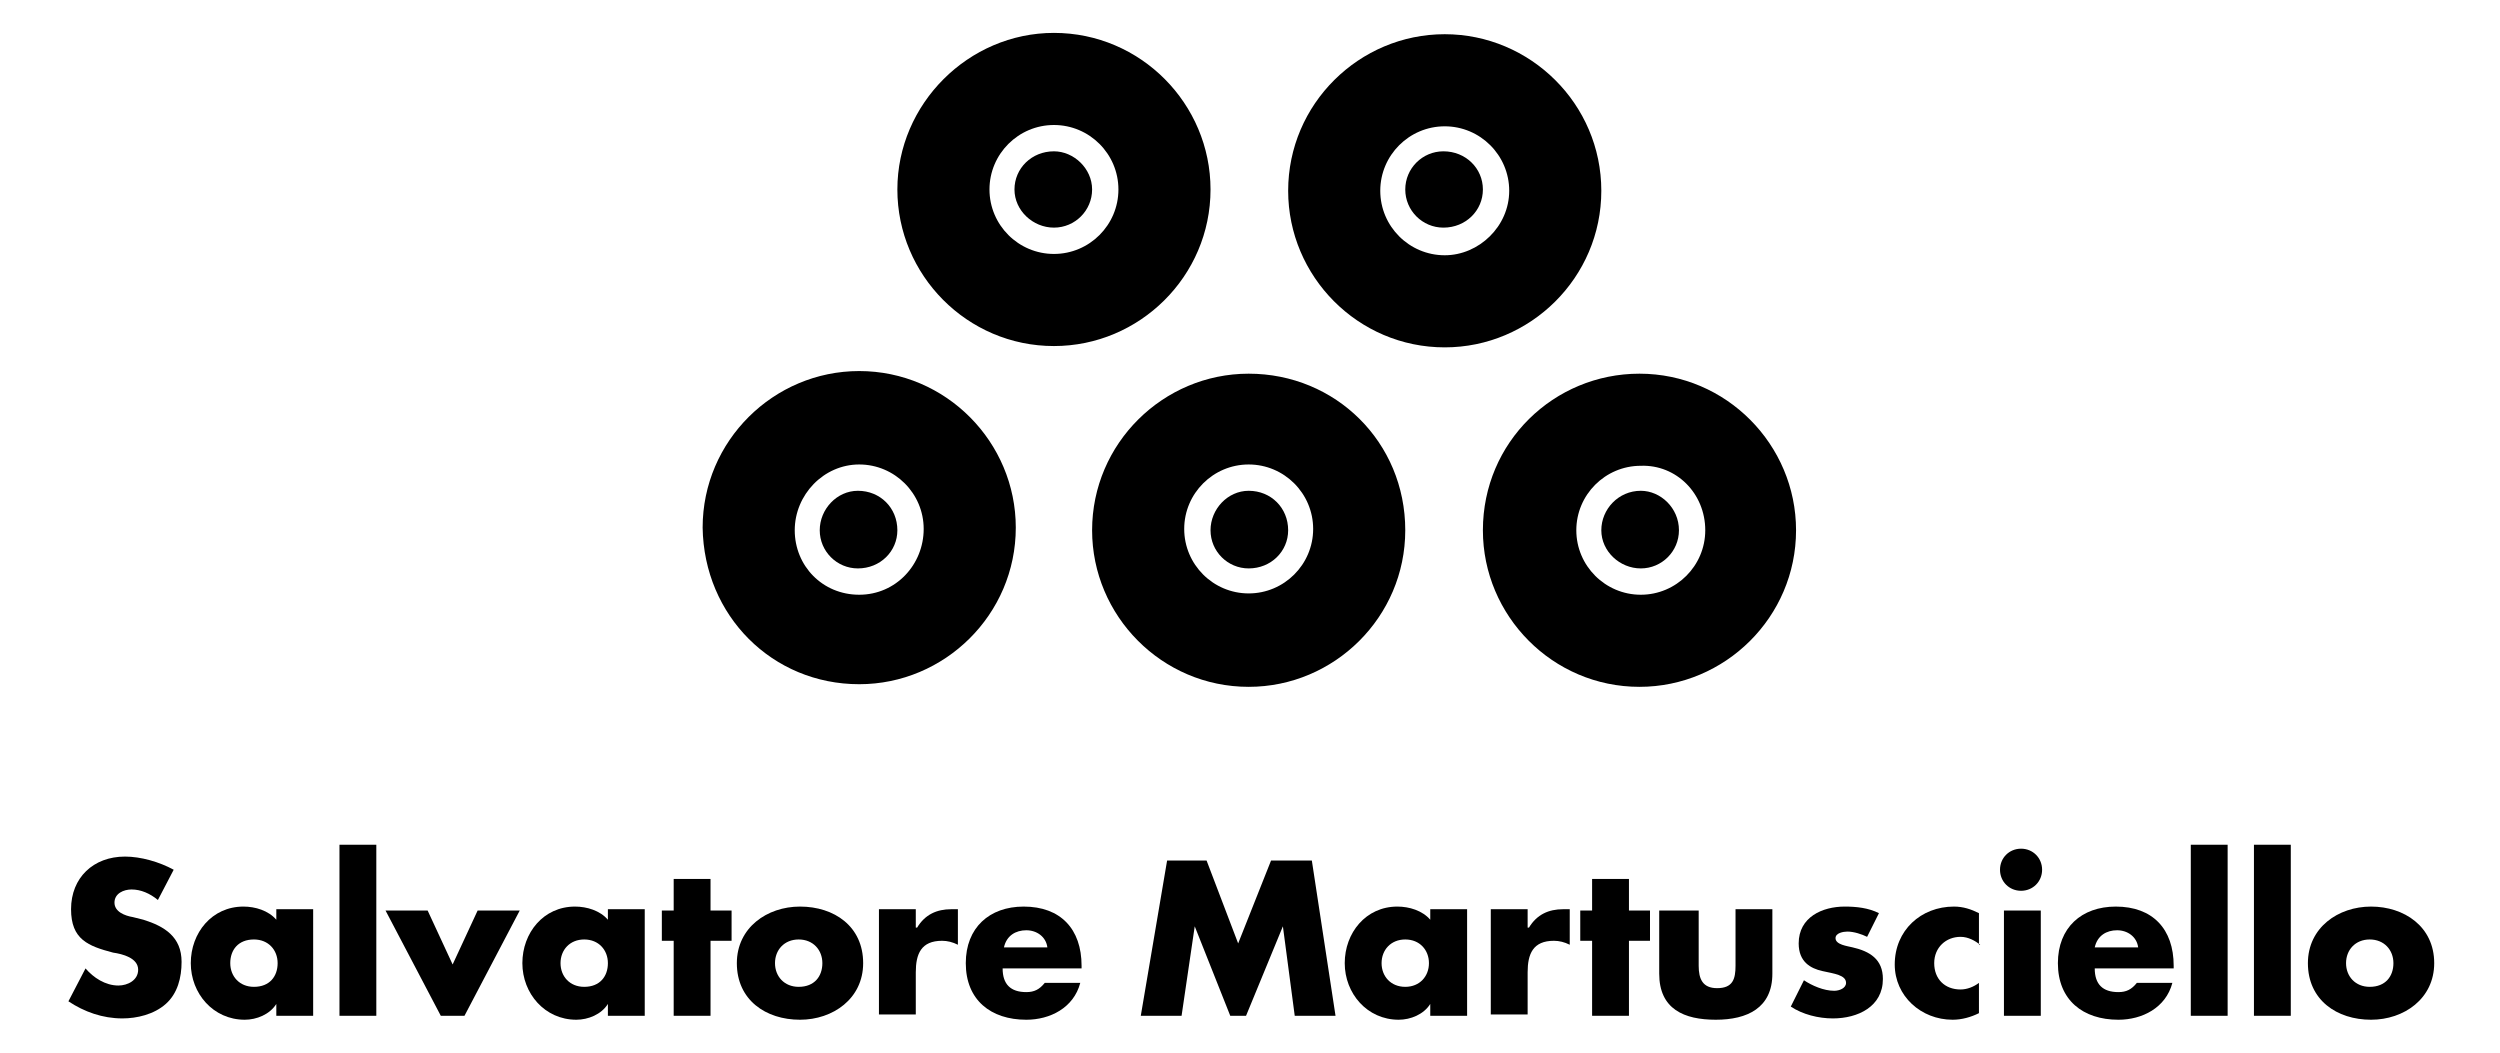
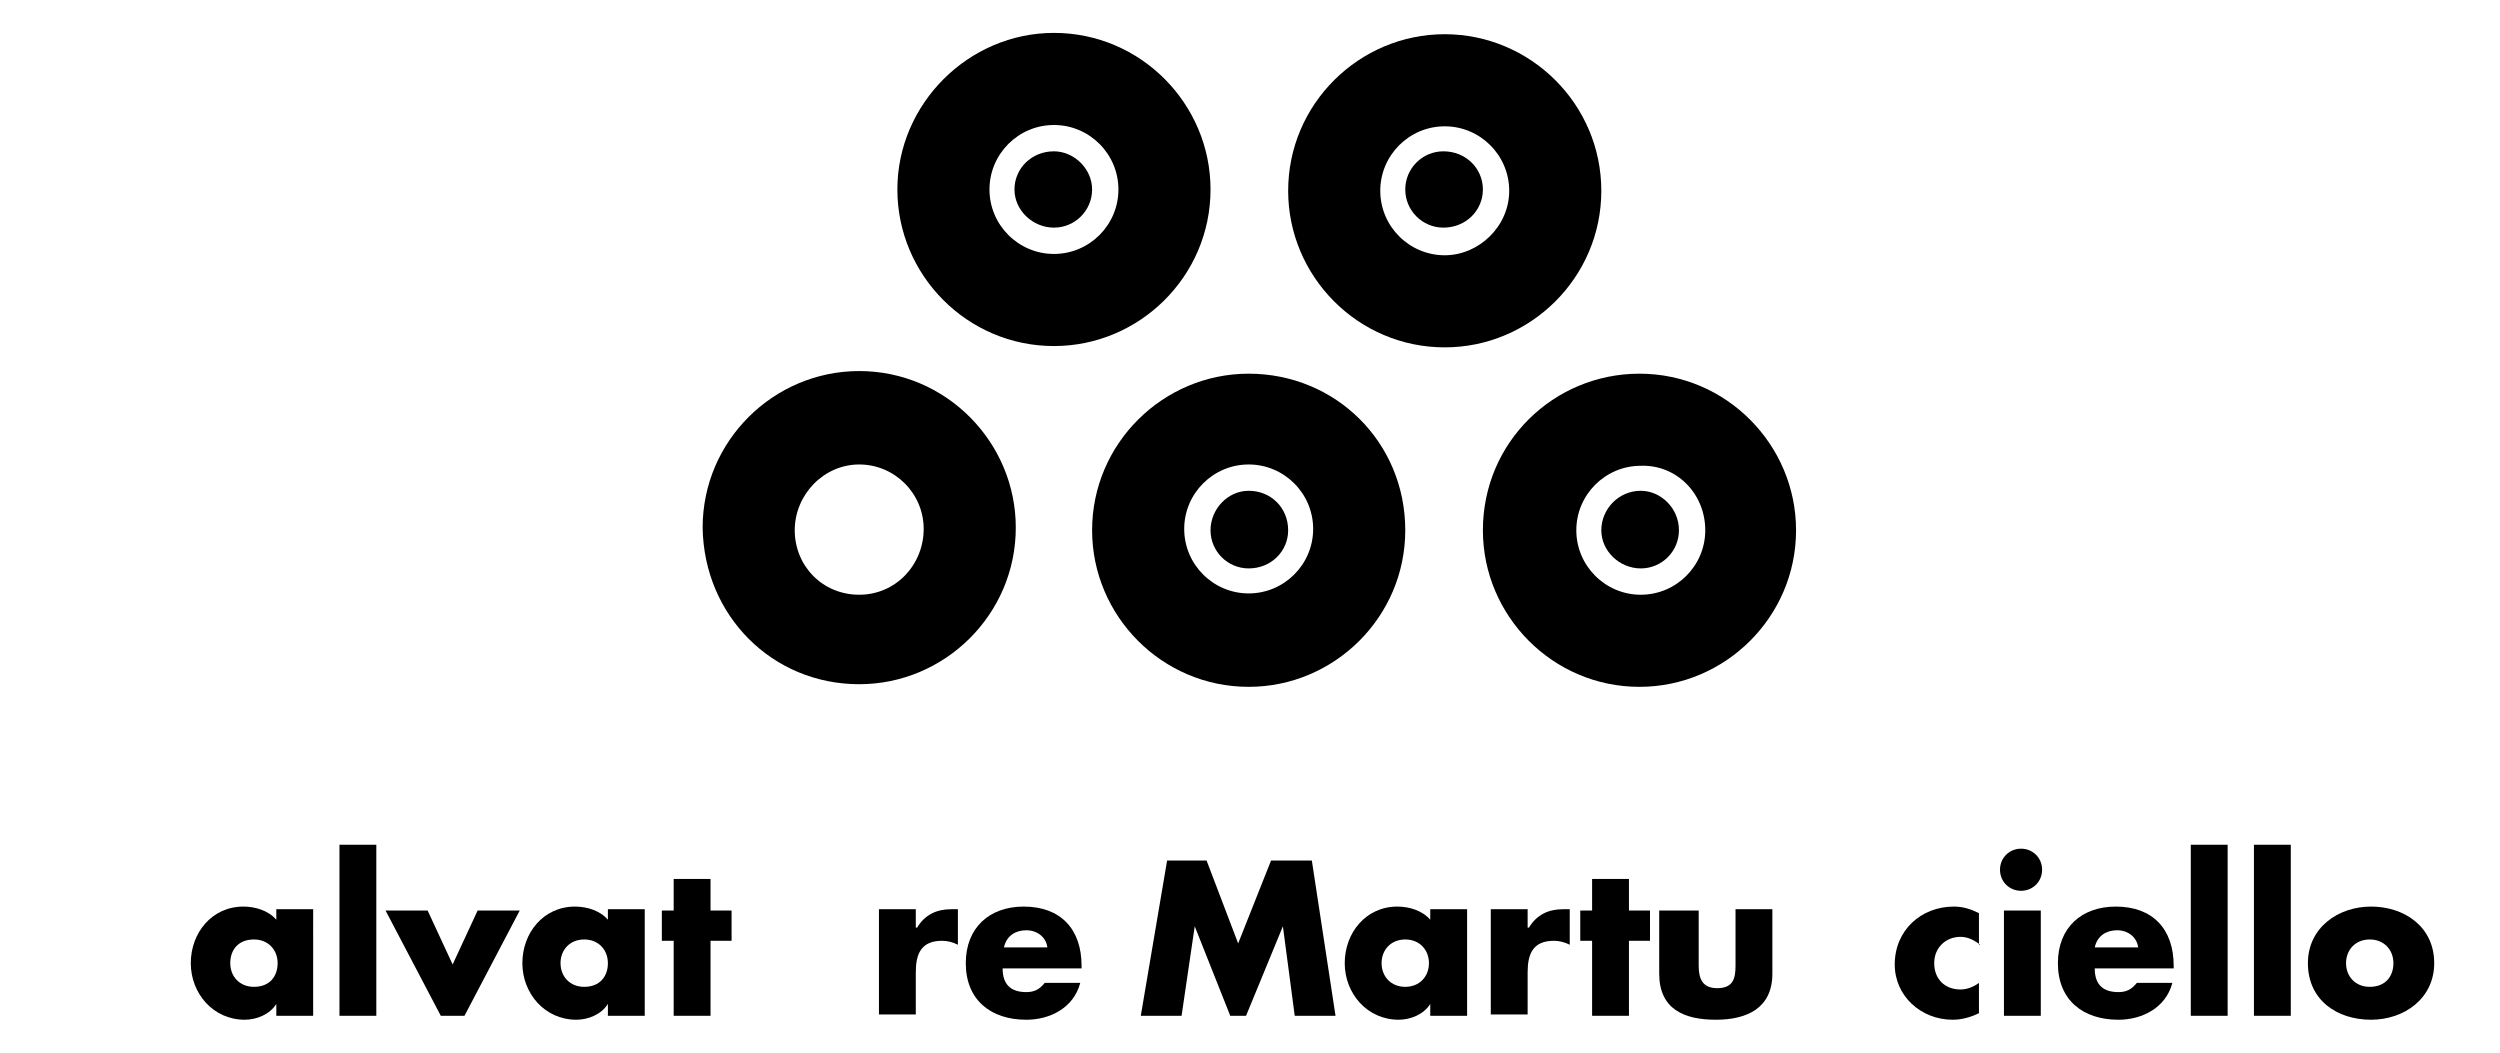
<svg xmlns="http://www.w3.org/2000/svg" version="1.1" id="Livello_1" x="0px" y="0px" viewBox="0 0 190 80" style="enable-background:new 0 0 190 80;" xml:space="preserve">
  <g>
    <g>
-       <path d="M12,68.4c-0.6-0.5-1.3-0.8-2-0.8c-0.6,0-1.3,0.3-1.3,1c0,0.7,0.8,1,1.4,1.1l0.8,0.2c1.6,0.5,2.9,1.3,2.9,3.2    c0,1.2-0.3,2.4-1.2,3.2c-0.9,0.8-2.2,1.1-3.3,1.1c-1.5,0-2.9-0.5-4.1-1.3l1.3-2.5C7.1,74.3,8,74.9,9,74.9c0.7,0,1.5-0.4,1.5-1.2    c0-0.9-1.2-1.2-1.9-1.3c-1.9-0.5-3.2-1-3.2-3.3c0-2.4,1.7-4,4.1-4c1.2,0,2.6,0.4,3.7,1L12,68.4z" />
      <path d="M23.9,77.2H21v-0.9h0c-0.5,0.8-1.5,1.2-2.4,1.2c-2.4,0-4.1-2-4.1-4.3s1.6-4.3,4-4.3c0.9,0,1.9,0.3,2.5,1v-0.8h2.8V77.2z     M17.5,73.2c0,1,0.7,1.8,1.8,1.8c1.2,0,1.8-0.8,1.8-1.8c0-1-0.7-1.8-1.8-1.8C18.1,71.4,17.5,72.2,17.5,73.2z" />
      <path d="M28.6,77.2h-2.8v-13h2.8V77.2z" />
      <path d="M34.4,73.3l1.9-4.1h3.2l-4.2,8h-1.8l-4.2-8h3.2L34.4,73.3z" />
      <path d="M49,77.2h-2.8v-0.9h0c-0.5,0.8-1.5,1.2-2.4,1.2c-2.4,0-4.1-2-4.1-4.3s1.6-4.3,4-4.3c0.9,0,1.9,0.3,2.5,1v-0.8H49V77.2z     M42.6,73.2c0,1,0.7,1.8,1.8,1.8c1.2,0,1.8-0.8,1.8-1.8c0-1-0.7-1.8-1.8-1.8C43.3,71.4,42.6,72.2,42.6,73.2z" />
      <path d="M54,77.2h-2.8v-5.7h-0.9v-2.3h0.9v-2.4H54v2.4h1.6v2.3H54V77.2z" />
-       <path d="M65.6,73.2c0,2.7-2.3,4.3-4.8,4.3c-2.6,0-4.8-1.5-4.8-4.3c0-2.7,2.3-4.3,4.8-4.3C63.4,68.9,65.6,70.4,65.6,73.2z     M58.9,73.2c0,1,0.7,1.8,1.8,1.8c1.2,0,1.8-0.8,1.8-1.8c0-1-0.7-1.8-1.8-1.8C59.6,71.4,58.9,72.2,58.9,73.2z" />
      <path d="M69.7,70.5L69.7,70.5c0.6-1,1.5-1.4,2.6-1.4h0.5v2.7c-0.4-0.2-0.8-0.3-1.2-0.3c-1.6,0-2,1-2,2.4v3.2h-2.8v-8h2.8V70.5z" />
      <path d="M82.2,73.6h-6c0,1.2,0.6,1.8,1.8,1.8c0.6,0,1-0.2,1.4-0.7h2.7c-0.5,1.9-2.3,2.8-4.1,2.8c-2.7,0-4.6-1.5-4.6-4.3    c0-2.7,1.8-4.3,4.4-4.3c2.8,0,4.4,1.7,4.4,4.5V73.6z M79.6,72c-0.1-0.8-0.8-1.3-1.6-1.3c-0.8,0-1.5,0.4-1.7,1.3H79.6z" />
      <path d="M88.7,65.4h3l2.4,6.3l2.5-6.3h3.1l1.8,11.8h-3.1l-0.9-6.8h0l-2.8,6.8h-1.2l-2.7-6.8h0l-1,6.8h-3.1L88.7,65.4z" />
      <path d="M111.5,77.2h-2.8v-0.9h0c-0.5,0.8-1.5,1.2-2.4,1.2c-2.4,0-4.1-2-4.1-4.3s1.6-4.3,4-4.3c0.9,0,1.9,0.3,2.5,1v-0.8h2.8V77.2    z M105,73.2c0,1,0.7,1.8,1.8,1.8s1.8-0.8,1.8-1.8c0-1-0.7-1.8-1.8-1.8S105,72.2,105,73.2z" />
      <path d="M116.2,70.5L116.2,70.5c0.6-1,1.5-1.4,2.6-1.4h0.5v2.7c-0.4-0.2-0.8-0.3-1.2-0.3c-1.6,0-2,1-2,2.4v3.2h-2.8v-8h2.8V70.5z" />
      <path d="M123.8,77.2H121v-5.7h-0.9v-2.3h0.9v-2.4h2.8v2.4h1.6v2.3h-1.6V77.2z" />
      <path d="M129.1,69.1v4.3c0,1,0.3,1.7,1.4,1.7c1.2,0,1.4-0.7,1.4-1.7v-4.3h2.8V74c0,2.6-1.9,3.5-4.3,3.5c-2.4,0-4.3-0.8-4.3-3.5    v-4.8H129.1z" />
-       <path d="M141.9,71.2c-0.4-0.2-1-0.4-1.5-0.4c-0.3,0-0.9,0.1-0.9,0.5c0,0.5,0.9,0.6,1.3,0.7c1.3,0.3,2.3,0.9,2.3,2.4    c0,2.1-1.9,3-3.8,3c-1.1,0-2.3-0.3-3.2-0.9l1-2c0.6,0.4,1.5,0.8,2.3,0.8c0.4,0,0.9-0.2,0.9-0.6c0-0.6-0.9-0.7-1.8-0.9    c-0.9-0.2-1.8-0.7-1.8-2.1c0-2,1.8-2.8,3.5-2.8c0.9,0,1.8,0.1,2.6,0.5L141.9,71.2z" />
      <path d="M150.5,71.8c-0.4-0.3-0.9-0.6-1.5-0.6c-1.1,0-2,0.8-2,2c0,1.2,0.8,2,2,2c0.5,0,1-0.2,1.4-0.5V77c-0.6,0.3-1.3,0.5-2,0.5    c-2.4,0-4.4-1.8-4.4-4.2c0-2.6,2-4.4,4.5-4.4c0.7,0,1.3,0.2,1.9,0.5V71.8z" />
      <path d="M155.2,66.1c0,0.9-0.7,1.6-1.6,1.6c-0.9,0-1.6-0.7-1.6-1.6s0.7-1.6,1.6-1.6C154.5,64.5,155.2,65.2,155.2,66.1z     M155.1,77.2h-2.8v-8h2.8V77.2z" />
      <path d="M165.2,73.6h-6c0,1.2,0.6,1.8,1.8,1.8c0.6,0,1-0.2,1.4-0.7h2.7c-0.5,1.9-2.3,2.8-4.1,2.8c-2.7,0-4.6-1.5-4.6-4.3    c0-2.7,1.8-4.3,4.4-4.3c2.8,0,4.4,1.7,4.4,4.5V73.6z M162.5,72c-0.1-0.8-0.8-1.3-1.6-1.3c-0.8,0-1.5,0.4-1.7,1.3H162.5z" />
      <path d="M169.3,77.2h-2.8v-13h2.8V77.2z" />
      <path d="M174.1,77.2h-2.8v-13h2.8V77.2z" />
      <path d="M185,73.2c0,2.7-2.3,4.3-4.8,4.3c-2.6,0-4.8-1.5-4.8-4.3c0-2.7,2.3-4.3,4.8-4.3C182.7,68.9,185,70.4,185,73.2z     M178.3,73.2c0,1,0.7,1.8,1.8,1.8c1.2,0,1.8-0.8,1.8-1.8c0-1-0.7-1.8-1.8-1.8C179,71.4,178.3,72.2,178.3,73.2z" />
    </g>
    <g>
      <path d="M65.3,52c6.5,0,11.9-5.3,11.9-11.9c0-6.5-5.3-11.9-11.9-11.9c-6.5,0-11.9,5.3-11.9,11.9C53.5,46.8,58.7,52,65.3,52    L65.3,52z M65.3,35.3c2.7,0,4.9,2.2,4.9,4.9c0,2.7-2.1,5-4.9,5c-2.8,0-4.9-2.2-4.9-4.9C60.4,37.6,62.6,35.3,65.3,35.3L65.3,35.3z     M65.3,35.3" />
-       <path d="M68.2,40.3c0,1.6-1.3,2.9-3,2.9c-1.6,0-2.9-1.3-2.9-2.9c0-1.6,1.3-3,2.9-3C66.9,37.3,68.2,38.6,68.2,40.3L68.2,40.3z     M68.2,40.3" />
      <g>
        <path d="M94.9,28.4c-6.5,0-11.9,5.3-11.9,11.9c0,6.5,5.3,11.9,11.9,11.9c6.5,0,11.9-5.3,11.9-11.9     C106.8,33.6,101.5,28.4,94.9,28.4L94.9,28.4z M94.9,45.1c-2.7,0-4.9-2.2-4.9-4.9c0-2.7,2.2-4.9,4.9-4.9c2.7,0,4.9,2.2,4.9,4.9     C99.8,42.9,97.6,45.1,94.9,45.1L94.9,45.1z M94.9,45.1" />
        <path d="M97.9,40.3c0,1.6-1.3,2.9-3,2.9c-1.6,0-2.9-1.3-2.9-2.9c0-1.6,1.3-3,2.9-3C96.6,37.3,97.9,38.6,97.9,40.3L97.9,40.3z      M97.9,40.3" />
      </g>
      <g>
        <path d="M112.7,40.3c0,6.5,5.3,11.9,11.9,11.9c6.5,0,11.9-5.3,11.9-11.9c0-6.5-5.3-11.9-11.9-11.9     C118.1,28.4,112.7,33.6,112.7,40.3L112.7,40.3z M129.6,40.3c0,2.7-2.2,4.9-4.9,4.9c-2.7,0-4.9-2.2-4.9-4.9c0-2.7,2.2-4.9,4.9-4.9     C127.4,35.3,129.6,37.5,129.6,40.3L129.6,40.3z M129.6,40.3" />
        <path d="M127.6,40.3c0,1.6-1.3,2.9-2.9,2.9c-1.6,0-3-1.3-3-2.9c0-1.6,1.3-3,3-3C126.2,37.3,127.6,38.6,127.6,40.3L127.6,40.3z      M127.6,40.3" />
      </g>
      <g>
        <path d="M109.8,2.6c-6.5,0-11.9,5.3-11.9,11.9c0,6.5,5.3,11.9,11.9,11.9c6.5,0,11.9-5.3,11.9-11.9C121.7,7.9,116.3,2.6,109.8,2.6     L109.8,2.6z M109.8,19.4c-2.7,0-4.9-2.2-4.9-4.9c0-2.7,2.2-4.9,4.9-4.9c2.7,0,4.9,2.2,4.9,4.9C114.7,17.2,112.4,19.4,109.8,19.4     L109.8,19.4z M109.8,19.4" />
        <path d="M112.7,14.4c0,1.6-1.3,2.9-3,2.9c-1.6,0-2.9-1.3-2.9-2.9c0-1.6,1.3-2.9,2.9-2.9C111.4,11.5,112.7,12.8,112.7,14.4     L112.7,14.4z M112.7,14.4" />
      </g>
      <g>
        <path d="M68.2,14.4c0,6.5,5.3,11.9,11.9,11.9c6.5,0,11.9-5.3,11.9-11.9c0-6.5-5.3-11.9-11.9-11.9C73.6,2.5,68.2,7.9,68.2,14.4     L68.2,14.4z M85,14.4c0,2.7-2.2,4.9-4.9,4.9s-4.9-2.2-4.9-4.9c0-2.7,2.2-4.9,4.9-4.9S85,11.7,85,14.4L85,14.4z M85,14.4" />
        <path d="M83,14.4c0,1.6-1.3,2.9-2.9,2.9c-1.6,0-3-1.3-3-2.9c0-1.6,1.3-2.9,3-2.9C81.6,11.5,83,12.8,83,14.4L83,14.4z M83,14.4" />
      </g>
    </g>
  </g>
</svg>